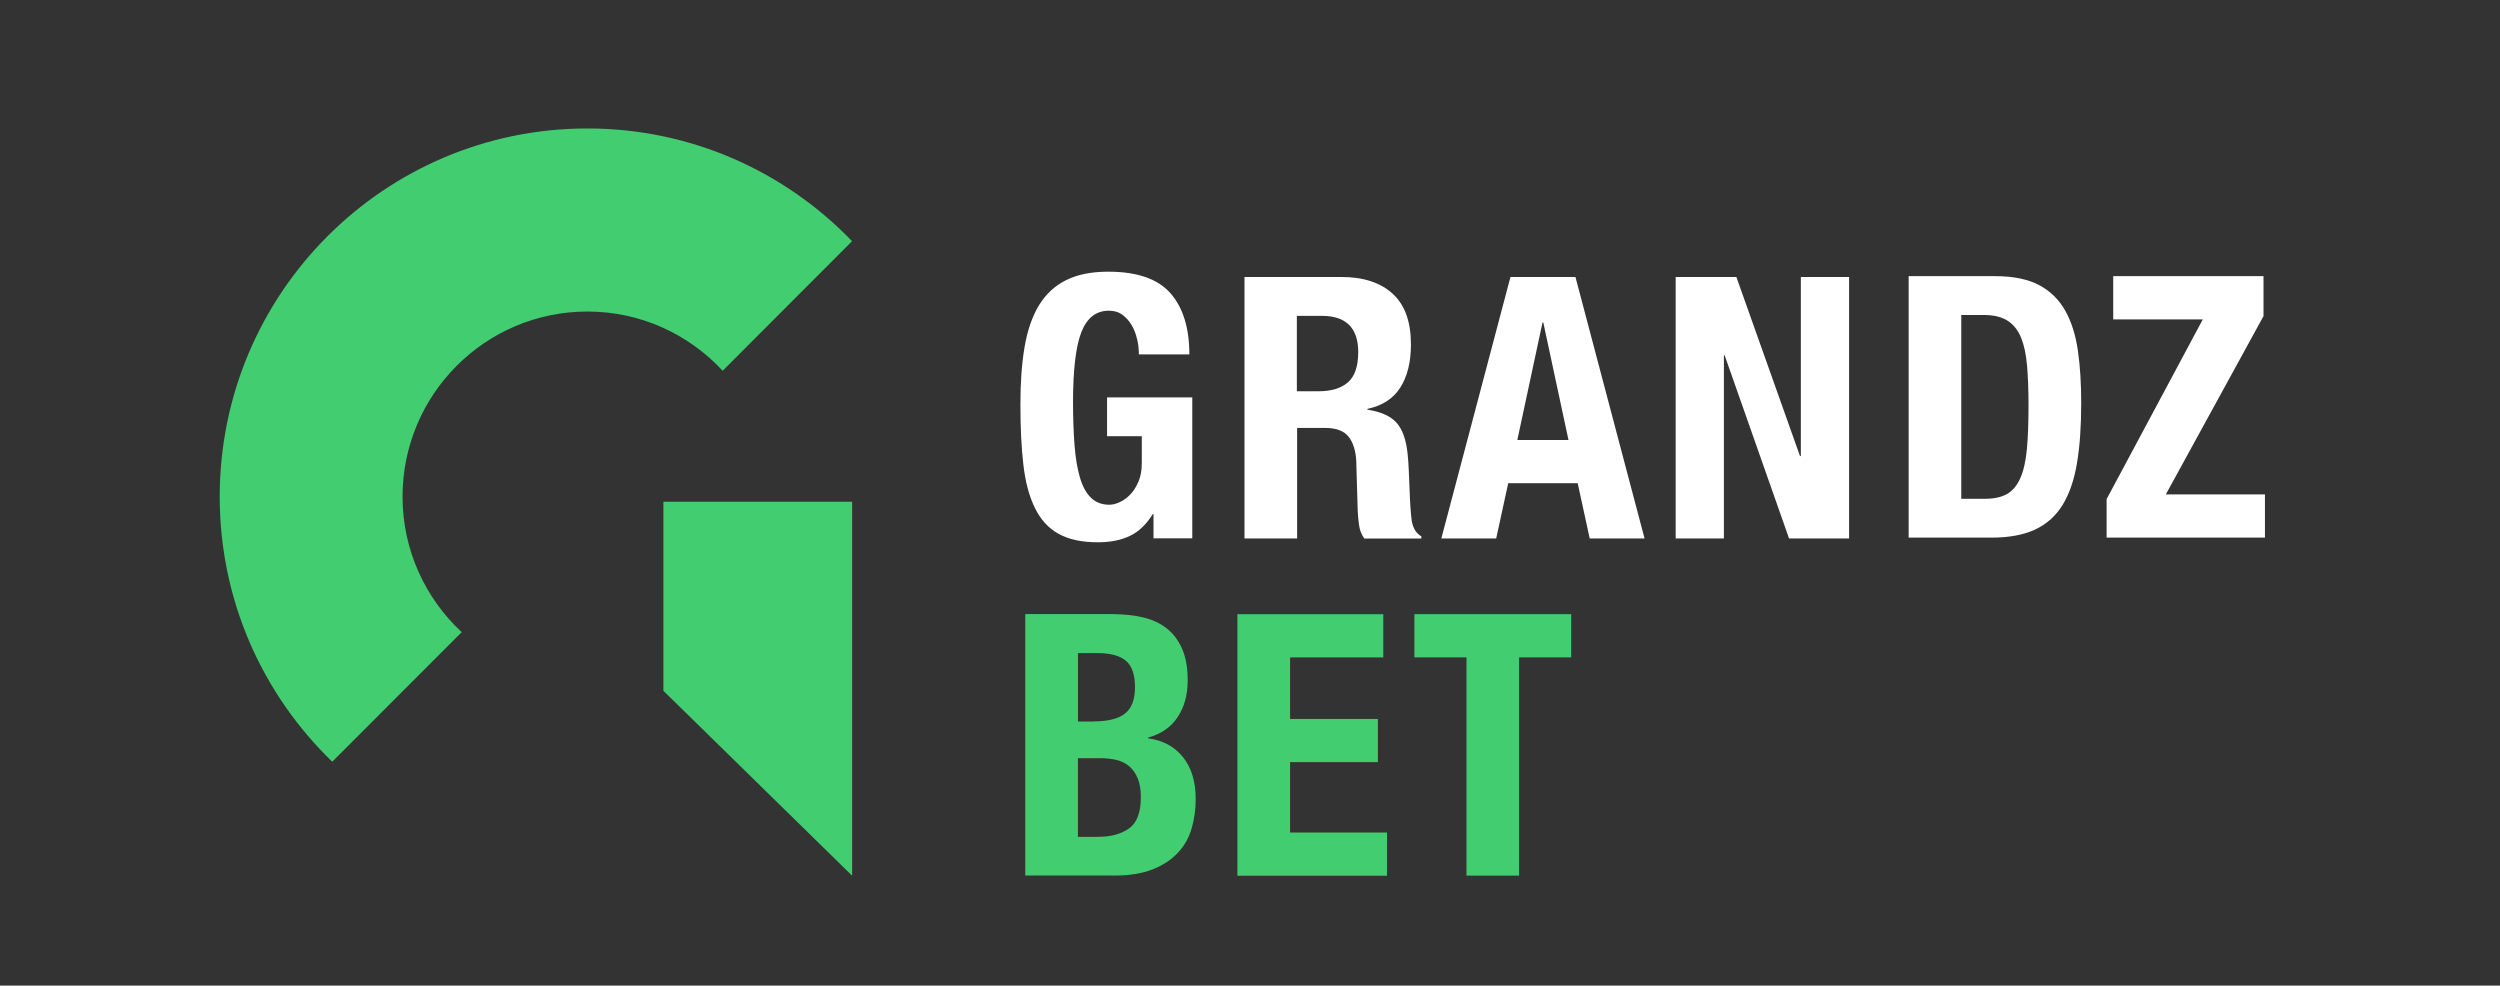
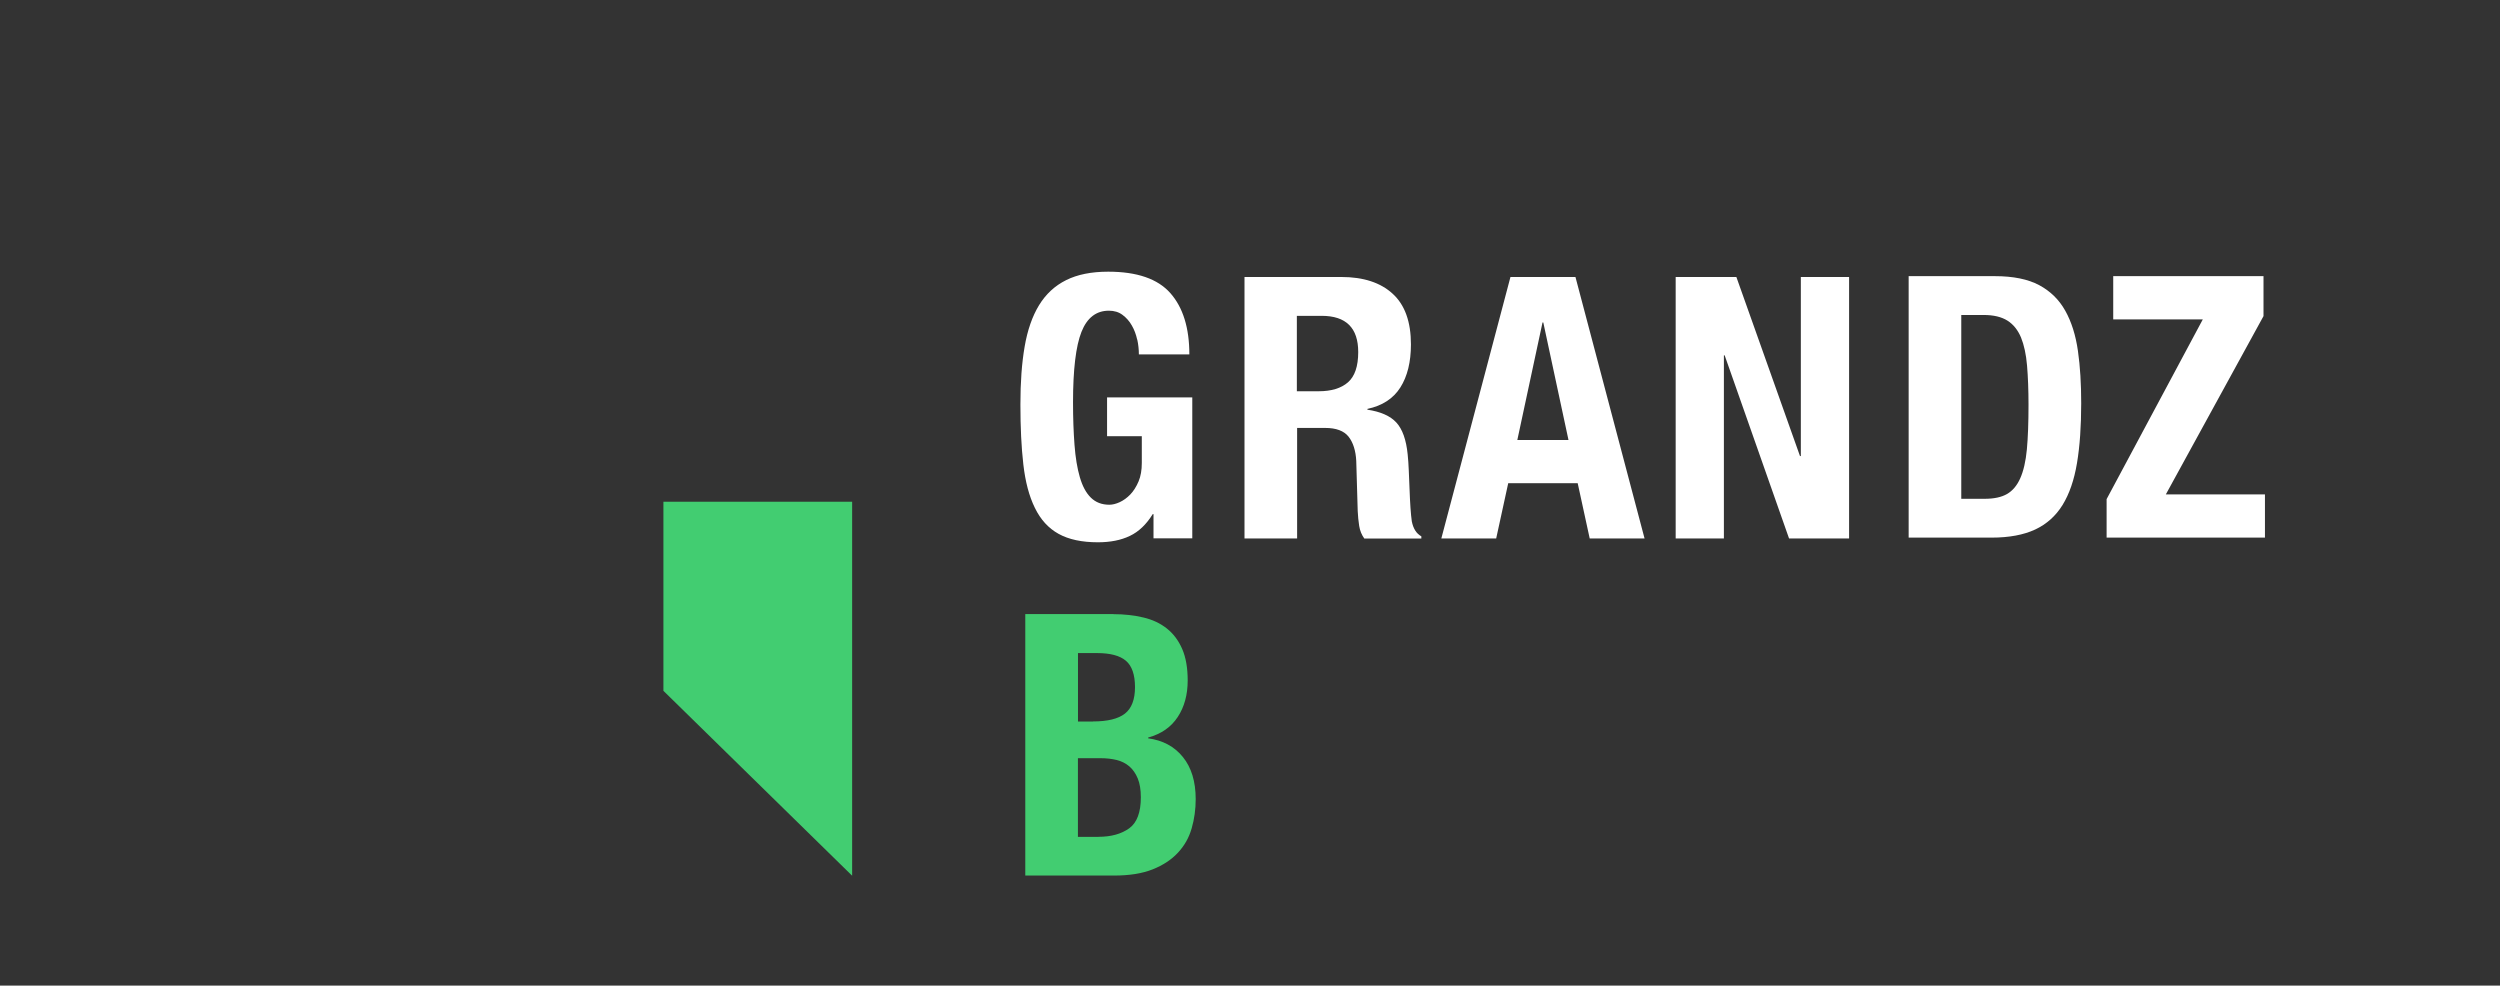
<svg xmlns="http://www.w3.org/2000/svg" width="104" height="41" viewBox="0 0 104 41" fill="none">
  <rect x="0" y="0" width="104" height="41" fill="#333333" stroke="none" />
-   <path d="M19.206 26.297L13.822 31.688C10.938 28.901 9.14 24.993 9.14 20.663C9.14 12.201 15.99 5.344 24.437 5.344C28.761 5.344 32.664 7.144 35.446 10.033L30.063 15.424C28.659 13.911 26.663 12.96 24.437 12.96C20.19 12.96 16.746 16.41 16.746 20.663C16.746 22.889 17.697 24.891 19.206 26.297Z" fill="#42CD71" />
  <path d="M27.598 28.738L35.449 36.43V20.873H27.598V28.738Z" fill="#42CD71" />
  <path d="M47.306 14.128C47.26 13.913 47.188 13.72 47.084 13.54C46.984 13.361 46.852 13.215 46.698 13.1C46.541 12.982 46.351 12.925 46.129 12.925C45.604 12.925 45.221 13.218 44.988 13.809C44.756 14.396 44.638 15.374 44.638 16.735C44.638 17.384 44.659 17.974 44.699 18.501C44.738 19.027 44.813 19.479 44.92 19.848C45.028 20.22 45.178 20.503 45.378 20.7C45.578 20.897 45.833 20.997 46.147 20.997C46.279 20.997 46.423 20.962 46.58 20.89C46.737 20.818 46.884 20.711 47.02 20.571C47.156 20.428 47.27 20.249 47.363 20.03C47.456 19.812 47.499 19.554 47.499 19.26V18.146H46.054V16.531H49.599V22.394H47.986V21.388H47.953C47.689 21.814 47.374 22.118 47.002 22.294C46.63 22.473 46.187 22.559 45.672 22.559C45.003 22.559 44.456 22.441 44.037 22.208C43.615 21.975 43.286 21.613 43.05 21.126C42.81 20.639 42.653 20.037 42.571 19.321C42.488 18.605 42.449 17.774 42.449 16.832C42.449 15.89 42.506 15.116 42.624 14.425C42.742 13.734 42.943 13.157 43.225 12.695C43.508 12.233 43.883 11.886 44.352 11.653C44.817 11.42 45.4 11.302 46.101 11.302C47.299 11.302 48.161 11.599 48.687 12.194C49.212 12.788 49.477 13.637 49.477 14.744H47.377C47.377 14.54 47.356 14.332 47.309 14.121L47.306 14.128Z" fill="white" />
  <path d="M55.805 11.523C56.717 11.523 57.429 11.756 57.933 12.218C58.441 12.68 58.695 13.382 58.695 14.328C58.695 15.058 58.548 15.656 58.255 16.118C57.962 16.581 57.504 16.878 56.885 17.01V17.043C57.432 17.125 57.833 17.3 58.087 17.576C58.341 17.852 58.498 18.292 58.559 18.901C58.58 19.105 58.595 19.324 58.605 19.564C58.616 19.804 58.627 20.069 58.638 20.363C58.659 20.943 58.688 21.383 58.731 21.688C58.791 21.992 58.924 22.2 59.128 22.311V22.404H56.756C56.645 22.25 56.574 22.078 56.542 21.878C56.51 21.677 56.492 21.473 56.481 21.262L56.42 19.174C56.399 18.747 56.291 18.411 56.102 18.167C55.909 17.924 55.583 17.802 55.129 17.802H53.96V22.401H51.771V11.523H55.816H55.805ZM54.861 16.276C55.387 16.276 55.794 16.151 56.077 15.903C56.359 15.656 56.502 15.237 56.502 14.646C56.502 13.64 55.995 13.139 54.982 13.139H53.949V16.276H54.861Z" fill="white" />
  <path d="M65.539 11.523L68.414 22.401H66.132L65.632 20.101H62.742L62.241 22.401H59.959L62.835 11.523H65.542H65.539ZM65.249 18.303L64.201 13.414H64.169L63.121 18.303H65.249Z" fill="white" />
  <path d="M74.883 18.973H74.915V11.523H76.922V22.401H74.425L71.746 14.783H71.714V22.401H69.708V11.523H72.233L74.88 18.973H74.883Z" fill="white" />
  <path d="M82.987 11.488C83.749 11.488 84.361 11.613 84.829 11.861C85.294 12.111 85.659 12.466 85.916 12.928C86.174 13.39 86.349 13.945 86.442 14.597C86.535 15.245 86.578 15.972 86.578 16.774C86.578 17.731 86.521 18.558 86.403 19.264C86.285 19.969 86.085 20.549 85.802 21.008C85.519 21.466 85.137 21.806 84.661 22.029C84.186 22.25 83.581 22.365 82.851 22.365H79.4V11.488H82.991H82.987ZM82.562 20.75C82.948 20.75 83.256 20.685 83.488 20.553C83.721 20.42 83.906 20.202 84.042 19.897C84.178 19.593 84.271 19.192 84.318 18.694C84.364 18.196 84.386 17.577 84.386 16.835C84.386 16.216 84.364 15.671 84.325 15.206C84.286 14.74 84.2 14.35 84.075 14.042C83.946 13.734 83.76 13.497 83.513 13.34C83.263 13.182 82.934 13.103 82.515 13.103H81.589V20.75H82.562Z" fill="white" />
  <path d="M91.637 13.286H87.91V11.488H94.162V13.15L90.099 20.567H94.222V22.365H87.635V20.764L91.637 13.286Z" fill="white" />
  <path d="M46.318 25.549C46.765 25.549 47.176 25.596 47.559 25.686C47.942 25.775 48.267 25.929 48.539 26.144C48.811 26.359 49.025 26.642 49.179 26.996C49.333 27.351 49.408 27.788 49.408 28.307C49.408 28.895 49.272 29.403 48.997 29.822C48.721 30.245 48.314 30.531 47.763 30.682V30.714C48.371 30.796 48.854 31.054 49.208 31.491C49.562 31.928 49.741 32.512 49.741 33.242C49.741 33.669 49.684 34.077 49.573 34.46C49.462 34.847 49.272 35.184 49 35.474C48.732 35.764 48.382 35.993 47.952 36.165C47.52 36.337 46.987 36.423 46.347 36.423H42.652V25.546H46.318V25.549ZM45.467 30.012C46.075 30.012 46.518 29.904 46.797 29.686C47.076 29.468 47.216 29.099 47.216 28.583C47.216 28.067 47.087 27.698 46.837 27.487C46.583 27.272 46.182 27.168 45.635 27.168H44.844V30.015H45.467V30.012ZM45.696 34.811C46.221 34.811 46.647 34.693 46.972 34.46C47.298 34.227 47.459 33.794 47.459 33.167C47.459 32.852 47.416 32.591 47.33 32.383C47.244 32.175 47.126 32.007 46.98 31.881C46.833 31.756 46.658 31.667 46.454 31.616C46.25 31.566 46.028 31.541 45.785 31.541H44.841V34.815H45.692L45.696 34.811Z" fill="#42CD71" />
-   <path d="M57.549 27.347H53.668V29.908H57.32V31.706H53.668V34.632H57.699V36.43H51.476V25.552H57.545V27.35L57.549 27.347Z" fill="#42CD71" />
-   <path d="M65.362 27.347H63.195V36.426H61.006V27.347H58.839V25.549H65.362V27.347Z" fill="#42CD71" />
</svg>